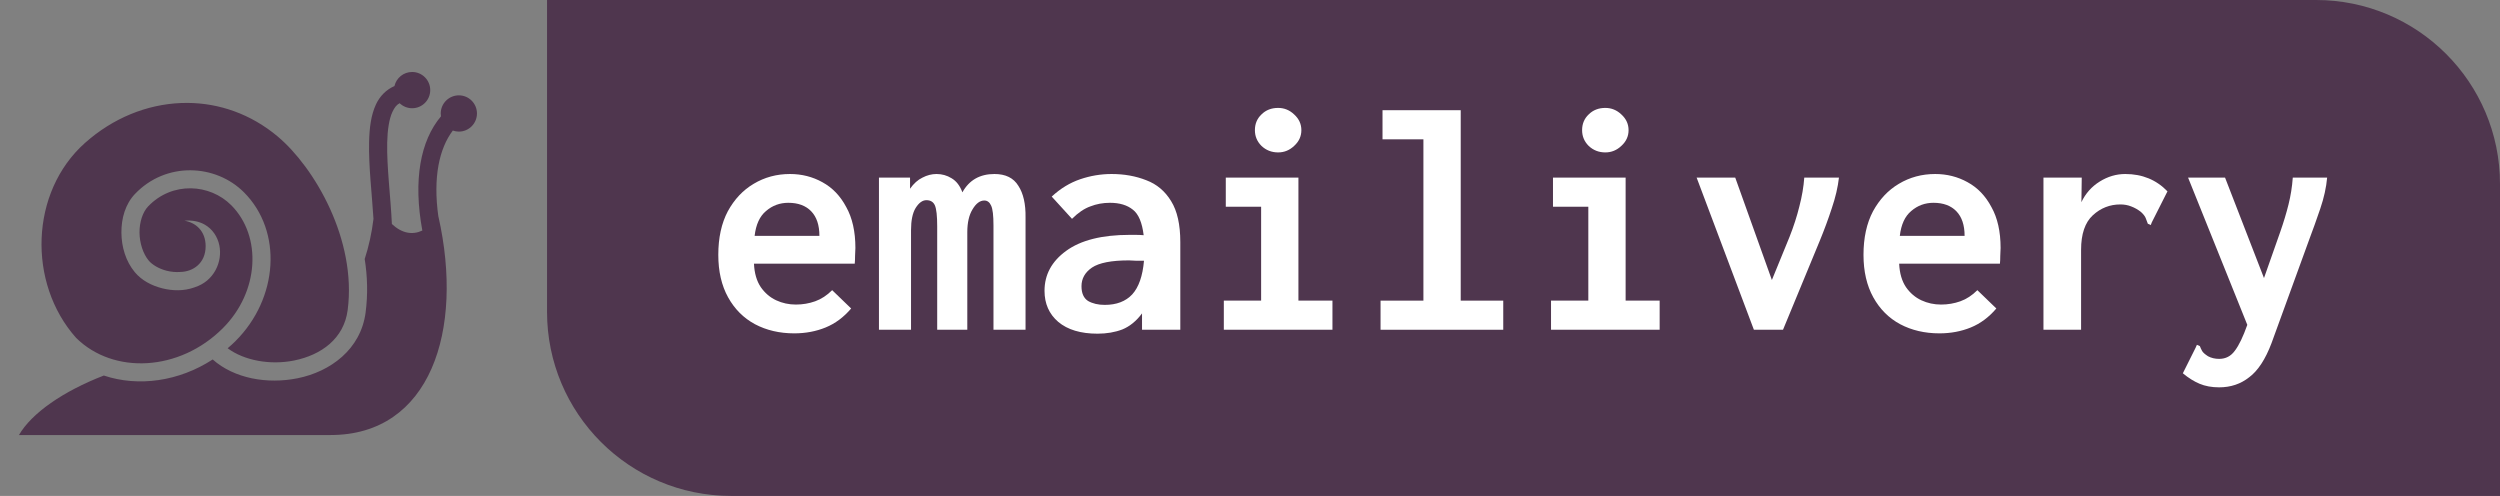
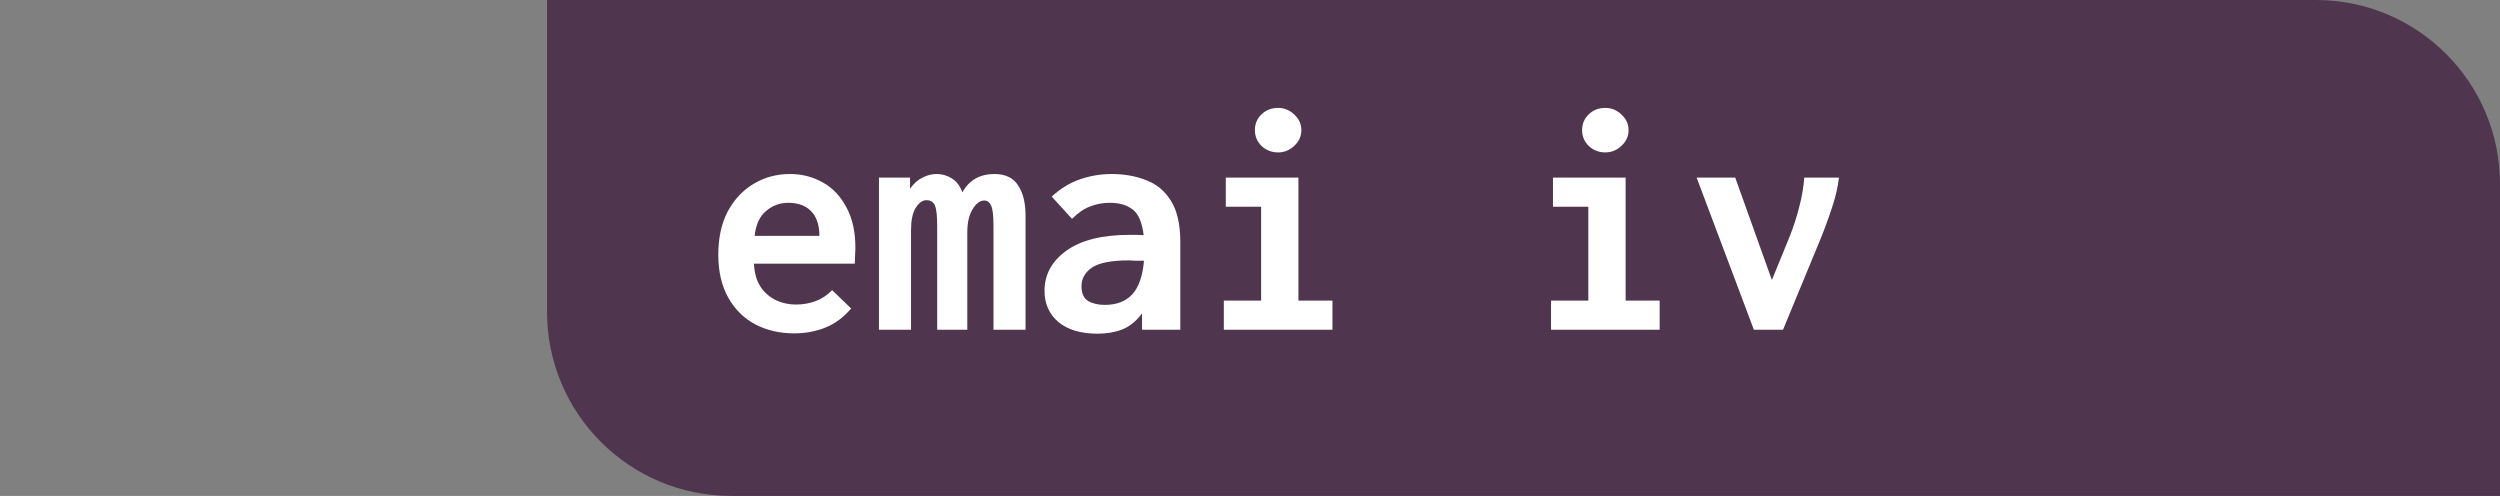
<svg xmlns="http://www.w3.org/2000/svg" width="978" height="194" viewBox="0 0 978 194" fill="none">
  <rect x="0" y="0" width="978" height="194" fill="#808080" stroke="none" />
  <path d="M214 0H906C945.764 0 978 32.236 978 72V194H286C246.236 194 214 161.764 214 122V0Z" fill="#4F364E" />
  <path d="M310.696 130.408C304.979 130.408 299.859 129.213 295.336 126.824C290.899 124.434 287.4 120.936 284.84 116.328C282.28 111.72 281 106.173 281 99.688C281 93.032 282.237 87.357 284.712 82.664C287.272 77.971 290.643 74.386 294.824 71.912C299.091 69.352 303.827 68.072 309.032 68.072C313.64 68.072 317.864 69.138 321.704 71.272C325.629 73.405 328.744 76.648 331.048 81C333.437 85.266 334.632 90.6 334.632 97C334.632 97.853 334.589 98.877 334.504 100.072C334.504 101.266 334.461 102.29 334.376 103.144H294.952C295.123 106.898 296.019 109.97 297.64 112.36C299.261 114.664 301.267 116.37 303.656 117.48C306.045 118.589 308.605 119.144 311.336 119.144C313.981 119.144 316.499 118.717 318.888 117.864C321.277 117.01 323.496 115.56 325.544 113.512L332.968 120.68C330.067 124.093 326.739 126.568 322.984 128.104C319.229 129.64 315.133 130.408 310.696 130.408ZM295.208 92.264H320.552C320.552 88.082 319.485 84.882 317.352 82.664C315.219 80.445 312.232 79.336 308.392 79.336C305.064 79.336 302.163 80.403 299.688 82.536C297.213 84.584 295.72 87.826 295.208 92.264Z" fill="white" />
  <path d="M343.848 129V69.48H356.008V73.832C357.459 71.784 359.08 70.333 360.872 69.48C362.664 68.541 364.499 68.072 366.376 68.072C368.509 68.072 370.472 68.626 372.264 69.736C374.141 70.845 375.549 72.68 376.488 75.24C379.133 70.461 383.315 68.072 389.032 68.072C393.384 68.072 396.499 69.608 398.376 72.68C400.339 75.666 401.277 79.805 401.192 85.096V129H388.648V88.168C388.648 84.328 388.349 81.768 387.752 80.488C387.155 79.123 386.259 78.44 385.064 78.44C383.357 78.44 381.821 79.592 380.456 81.896C379.091 84.115 378.408 87.101 378.408 90.856V129H366.632V88.552C366.632 84.456 366.333 81.725 365.736 80.36C365.139 78.995 364.029 78.312 362.408 78.312C360.872 78.312 359.464 79.336 358.184 81.384C356.989 83.347 356.392 86.248 356.392 90.088V129H343.848Z" fill="white" />
  <path d="M429.352 130.536C422.781 130.536 417.661 129 413.992 125.928C410.408 122.856 408.616 118.802 408.616 113.768C408.616 107.453 411.432 102.248 417.064 98.152C422.781 93.971 431.059 91.88 441.896 91.88C442.493 91.88 443.261 91.88 444.2 91.88C445.224 91.88 446.291 91.922 447.4 92.008C446.803 87.058 445.395 83.731 443.176 82.024C440.957 80.232 437.971 79.336 434.216 79.336C431.485 79.336 428.925 79.805 426.536 80.744C424.147 81.597 421.757 83.219 419.368 85.608L411.432 76.904C414.845 73.746 418.557 71.485 422.568 70.12C426.579 68.754 430.675 68.072 434.856 68.072C439.805 68.072 444.328 68.882 448.424 70.504C452.52 72.04 455.763 74.77 458.152 78.696C460.541 82.536 461.736 87.869 461.736 94.696V129H446.76V122.6C444.541 125.586 441.981 127.677 439.08 128.872C436.179 129.981 432.936 130.536 429.352 130.536ZM423.08 111.976C423.08 114.706 423.933 116.626 425.64 117.736C427.432 118.76 429.608 119.272 432.168 119.272C436.776 119.272 440.36 117.906 442.92 115.176C445.48 112.36 447.016 107.965 447.528 101.992C446.419 101.992 445.352 101.992 444.328 101.992C443.304 101.906 442.408 101.864 441.64 101.864C434.813 101.864 429.992 102.802 427.176 104.68C424.445 106.557 423.08 108.989 423.08 111.976Z" fill="white" />
  <path d="M478.76 129V117.608H493.352V80.872H479.528V69.48H507.944V117.608H521.256V129H478.76ZM500.008 59.624C497.448 59.624 495.272 58.77 493.48 57.064C491.773 55.357 490.92 53.309 490.92 50.92C490.92 48.445 491.773 46.397 493.48 44.776C495.187 43.069 497.363 42.216 500.008 42.216C502.397 42.216 504.488 43.069 506.28 44.776C508.157 46.483 509.096 48.531 509.096 50.92C509.096 53.309 508.157 55.357 506.28 57.064C504.488 58.77 502.397 59.624 500.008 59.624Z" fill="white" />
-   <path d="M540.072 129V117.608H556.84V54.504H540.84V43.112H571.432V117.608H588.072V129H540.072Z" fill="white" />
  <path d="M606.76 129V117.608H621.352V80.872H607.528V69.48H635.944V117.608H649.256V129H606.76ZM628.008 59.624C625.448 59.624 623.272 58.77 621.48 57.064C619.773 55.357 618.92 53.309 618.92 50.92C618.92 48.445 619.773 46.397 621.48 44.776C623.187 43.069 625.363 42.216 628.008 42.216C630.397 42.216 632.488 43.069 634.28 44.776C636.157 46.483 637.096 48.531 637.096 50.92C637.096 53.309 636.157 55.357 634.28 57.064C632.488 58.77 630.397 59.624 628.008 59.624Z" fill="white" />
  <path d="M686.12 129L663.72 69.48H678.824L693.16 109.544L700.072 92.648C701.693 88.552 702.973 84.584 703.912 80.744C704.936 76.819 705.576 73.064 705.832 69.48H719.4C718.973 73.234 718.035 77.245 716.584 81.512C715.219 85.693 713.64 89.96 711.848 94.312L697.512 129H686.12Z" fill="white" />
-   <path d="M758.696 130.408C752.979 130.408 747.859 129.213 743.336 126.824C738.899 124.434 735.4 120.936 732.84 116.328C730.28 111.72 729 106.173 729 99.688C729 93.032 730.237 87.357 732.712 82.664C735.272 77.971 738.643 74.386 742.824 71.912C747.091 69.352 751.827 68.072 757.032 68.072C761.64 68.072 765.864 69.138 769.704 71.272C773.629 73.405 776.744 76.648 779.048 81C781.437 85.266 782.632 90.6 782.632 97C782.632 97.853 782.589 98.877 782.504 100.072C782.504 101.266 782.461 102.29 782.376 103.144H742.952C743.123 106.898 744.019 109.97 745.64 112.36C747.261 114.664 749.267 116.37 751.656 117.48C754.045 118.589 756.605 119.144 759.336 119.144C761.981 119.144 764.499 118.717 766.888 117.864C769.277 117.01 771.496 115.56 773.544 113.512L780.968 120.68C778.067 124.093 774.739 126.568 770.984 128.104C767.229 129.64 763.133 130.408 758.696 130.408ZM743.208 92.264H768.552C768.552 88.082 767.485 84.882 765.352 82.664C763.219 80.445 760.232 79.336 756.392 79.336C753.064 79.336 750.163 80.403 747.688 82.536C745.213 84.584 743.72 87.826 743.208 92.264Z" fill="white" />
-   <path d="M799.4 69.48H814.376L814.248 79.08C815.869 75.666 818.259 72.978 821.416 71.016C824.573 69.053 827.901 68.072 831.4 68.072C838.056 68.072 843.56 70.333 847.912 74.856L841.768 87.016L841.384 88.04L840.232 87.528C839.976 86.845 839.72 86.162 839.464 85.48C839.208 84.712 838.568 83.859 837.544 82.92C836.349 81.981 835.069 81.256 833.704 80.744C832.424 80.232 831.016 79.976 829.48 79.976C825.384 79.976 821.8 81.384 818.728 84.2C815.656 87.016 814.12 91.538 814.12 97.768V129H799.4V69.48Z" fill="white" />
-   <path d="M868.136 151.528C865.235 151.528 862.675 151.058 860.456 150.12C858.237 149.181 856.061 147.816 853.928 146.024L858.92 136.04L859.432 134.888L860.584 135.4C860.84 136.082 861.139 136.722 861.48 137.32C861.821 137.917 862.589 138.6 863.784 139.368C865.064 140.05 866.515 140.392 868.136 140.392C870.696 140.392 872.744 139.325 874.28 137.192C875.901 135.058 877.523 131.688 879.144 127.08L855.976 69.48H870.44L885.672 108.776L892.072 90.6C893.352 86.93 894.419 83.389 895.272 79.976C896.125 76.562 896.68 73.064 896.936 69.48H910.376C910.035 73.32 909.139 77.373 907.688 81.64C906.237 85.906 904.787 89.96 903.336 93.8L888.616 134.248C886.227 140.562 883.325 145 879.912 147.56C876.584 150.205 872.659 151.528 868.136 151.528Z" fill="white" />
-   <path d="M161.226 28.158C157.856 28.158 155.031 30.511 154.311 33.663C151.055 35.065 148.554 37.686 147.101 40.792C145.11 45.044 144.506 50.131 144.388 55.688C144.189 65.124 145.521 76.046 146.105 85.632C145.43 91.189 144.261 96.438 142.671 101.321C143.748 108.117 143.956 115.147 143.028 122.233C141.127 136.739 129.19 145.397 116.421 147.974C104.657 150.35 91.674 148.133 83.207 140.622C70.04 149.189 54.166 151.45 40.616 146.909C24.684 153.066 12.376 161.621 7.414 170.188H129.303C168.37 170.188 181.574 129.308 171.516 84.733C171.509 84.742 171.499 84.747 171.492 84.756C169.329 69.276 171.864 58.062 177.14 51.069C177.881 51.332 178.677 51.484 179.508 51.484C183.424 51.484 186.589 48.306 186.589 44.391C186.589 40.476 183.424 37.298 179.508 37.298C175.593 37.298 172.415 40.476 172.415 44.392C172.415 44.777 172.451 45.147 172.51 45.516C164.461 55.051 161.577 70.413 165.216 90.192C161.315 92.024 157.201 91.282 153.305 87.634C152.817 77.024 151.272 65.176 151.469 55.842C151.577 50.763 152.254 46.475 153.506 43.8C154.302 42.099 155.106 41.017 156.336 40.378C157.608 41.589 159.331 42.343 161.226 42.343C165.141 42.343 168.307 39.166 168.307 35.25C168.307 31.335 165.141 28.158 161.226 28.158ZM73.261 40.259C72.429 40.255 71.594 40.273 70.762 40.306C57.446 40.844 44.185 46.17 33.227 55.936C11.731 75.093 10.708 110.722 29.746 132.144C44.39 146.656 70.234 145.326 87.15 128.414C101.439 114.163 102.537 92.426 90.477 80.293C82.103 71.87 67.365 70.889 57.95 80.743C55.853 82.937 54.548 86.813 54.576 90.938C54.605 95.063 55.96 99.275 58.188 101.95C59.549 103.584 62.213 105.161 65.197 105.916C66.973 106.366 68.833 106.515 70.538 106.39C75.537 106.303 80.448 102.976 80.448 96.302C80.448 90.345 76.533 87.046 72.136 86.344C75.081 86.08 77.737 86.578 79.939 87.788C83.164 89.56 85.127 92.692 85.8 95.947C87.134 102.386 83.725 110.014 76.173 112.37L76.186 112.393C76.124 112.416 76.058 112.419 75.996 112.44C75.979 112.446 75.966 112.459 75.949 112.464C71.943 113.886 67.536 113.816 63.457 112.784C59.298 111.732 55.41 109.689 52.741 106.484C49.172 102.201 47.533 96.549 47.495 90.997C47.457 85.445 49.015 79.837 52.823 75.852C64.96 63.151 84.372 64.106 95.498 75.296C110.646 90.536 108.866 116.73 92.147 133.411V133.422C91.152 134.417 90.107 135.338 89.057 136.24C95.504 141.052 105.737 142.911 115.024 141.036C125.73 138.874 134.547 132.447 136.006 121.309C139.602 93.855 123.041 65.48 108.63 53.39C98.148 44.595 85.743 40.315 73.261 40.258L73.261 40.259Z" fill="#4F364E" />
</svg>